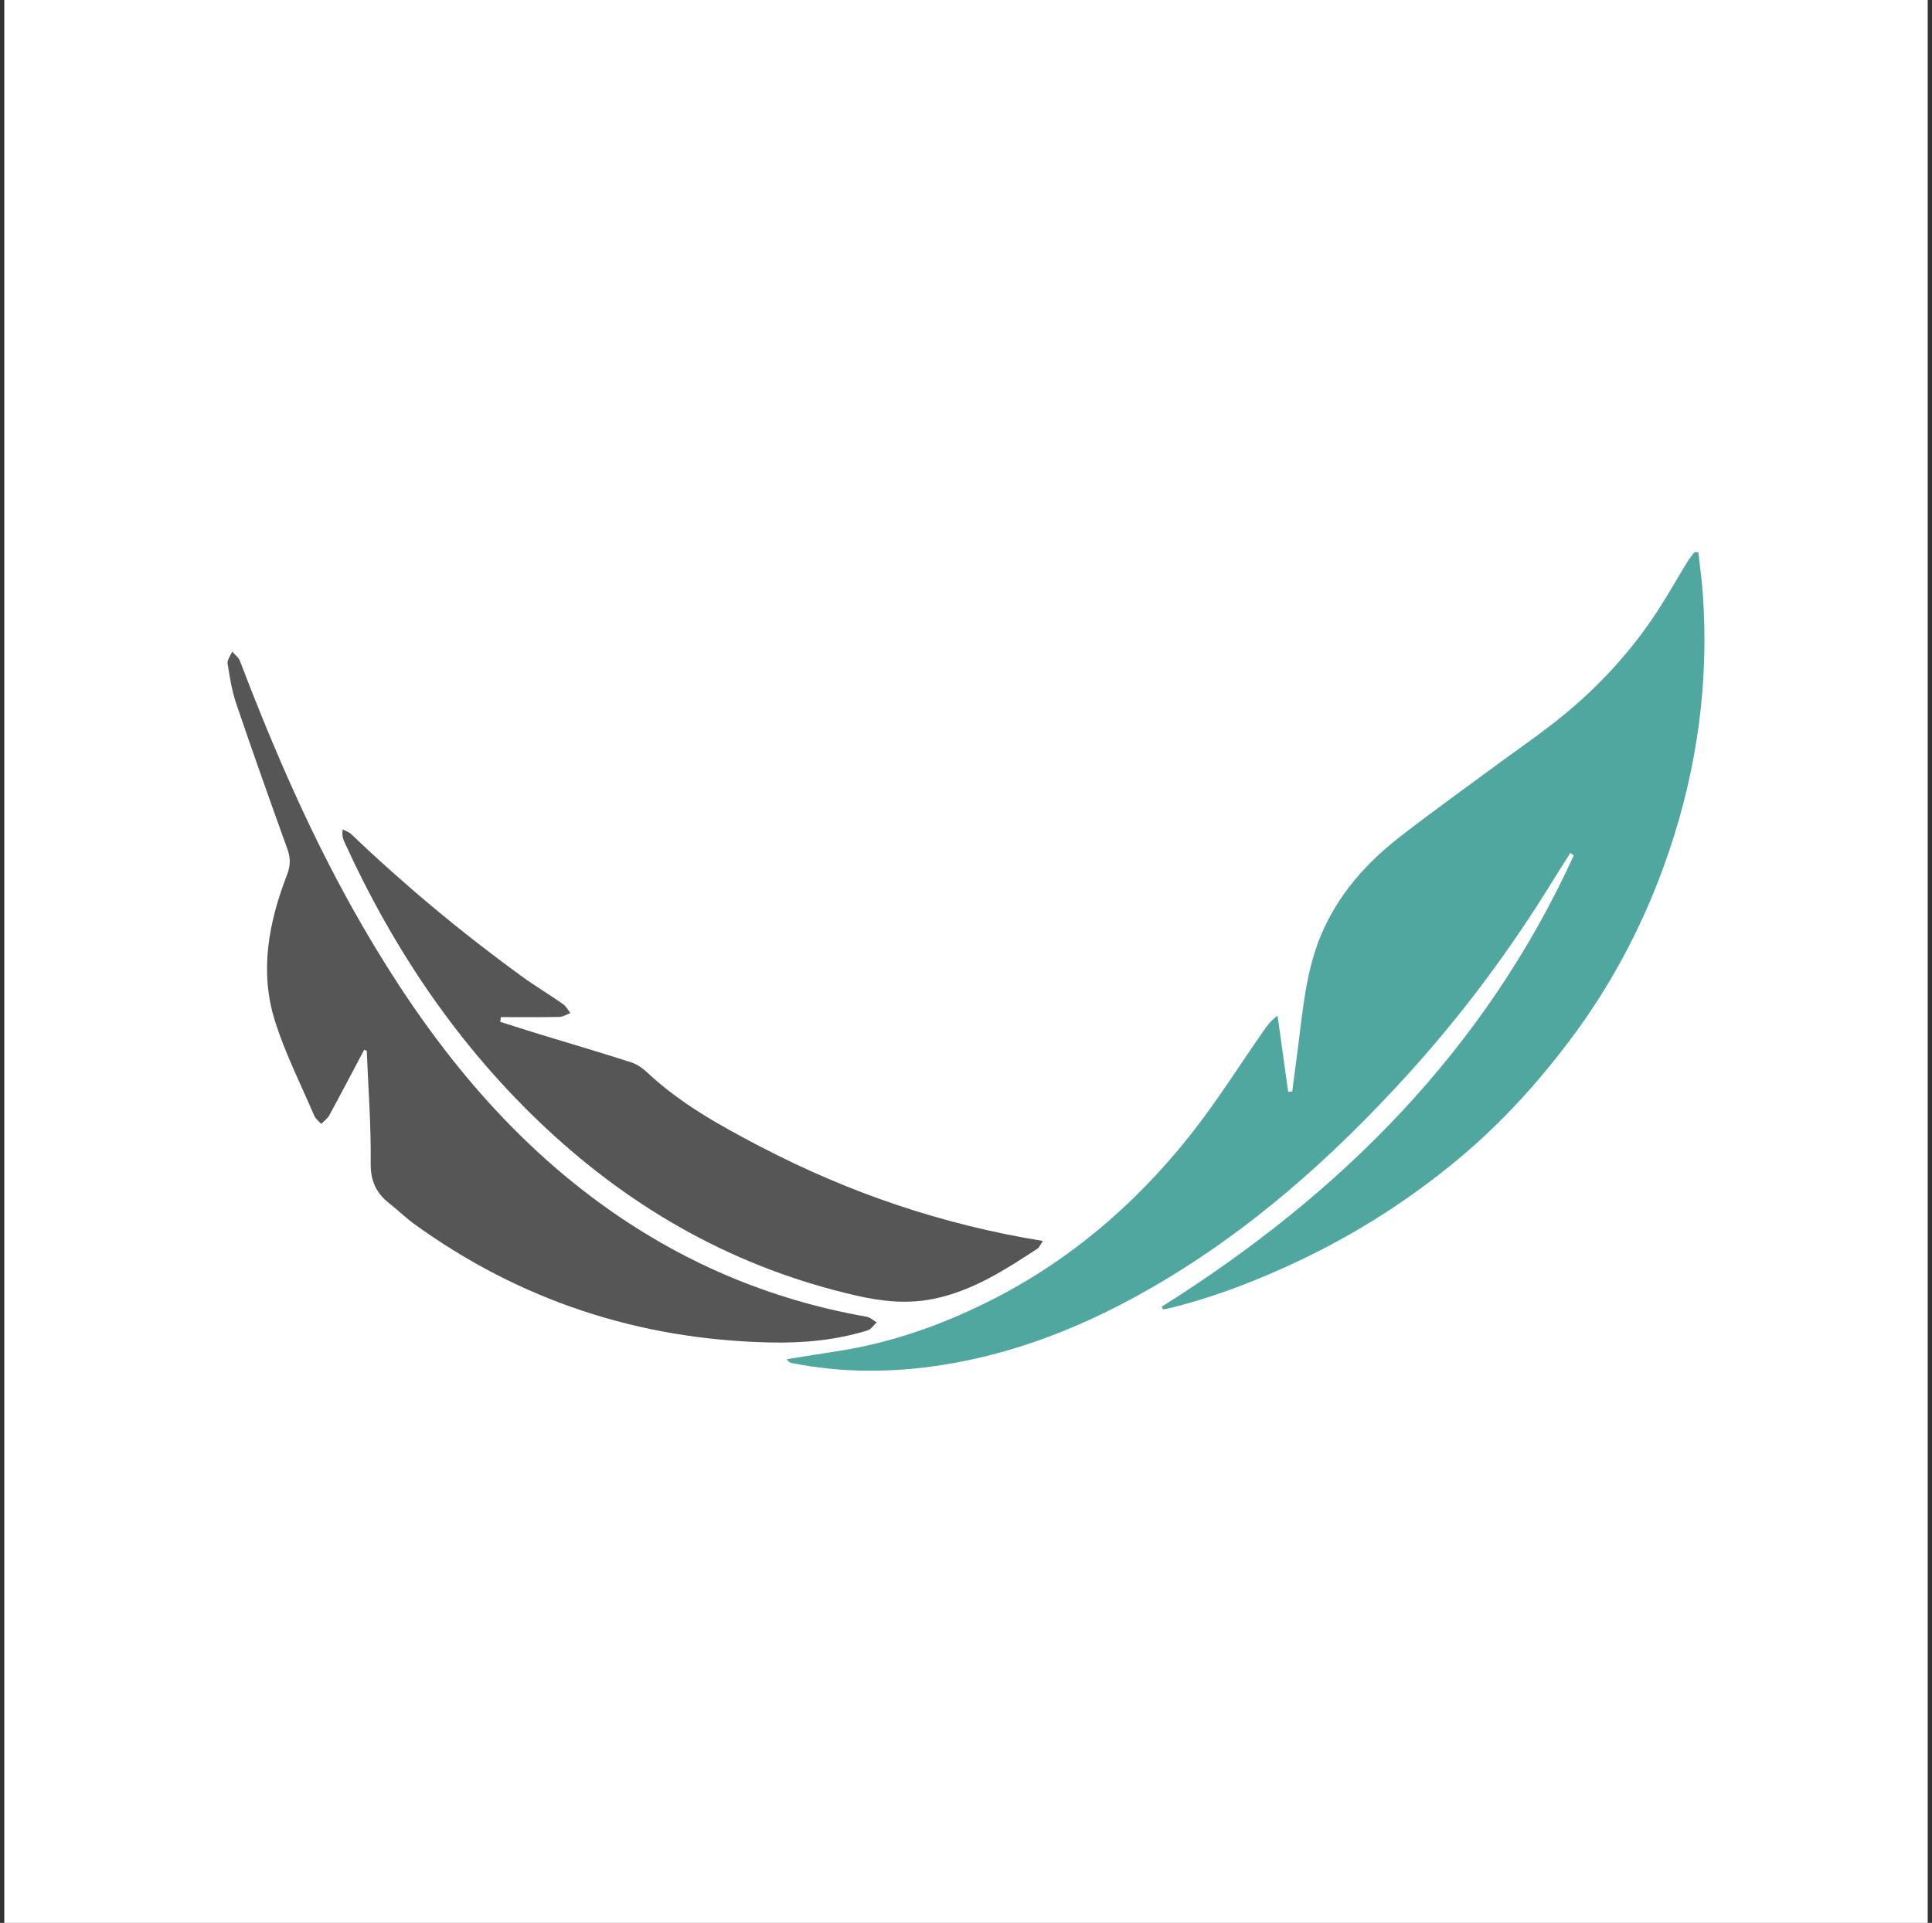
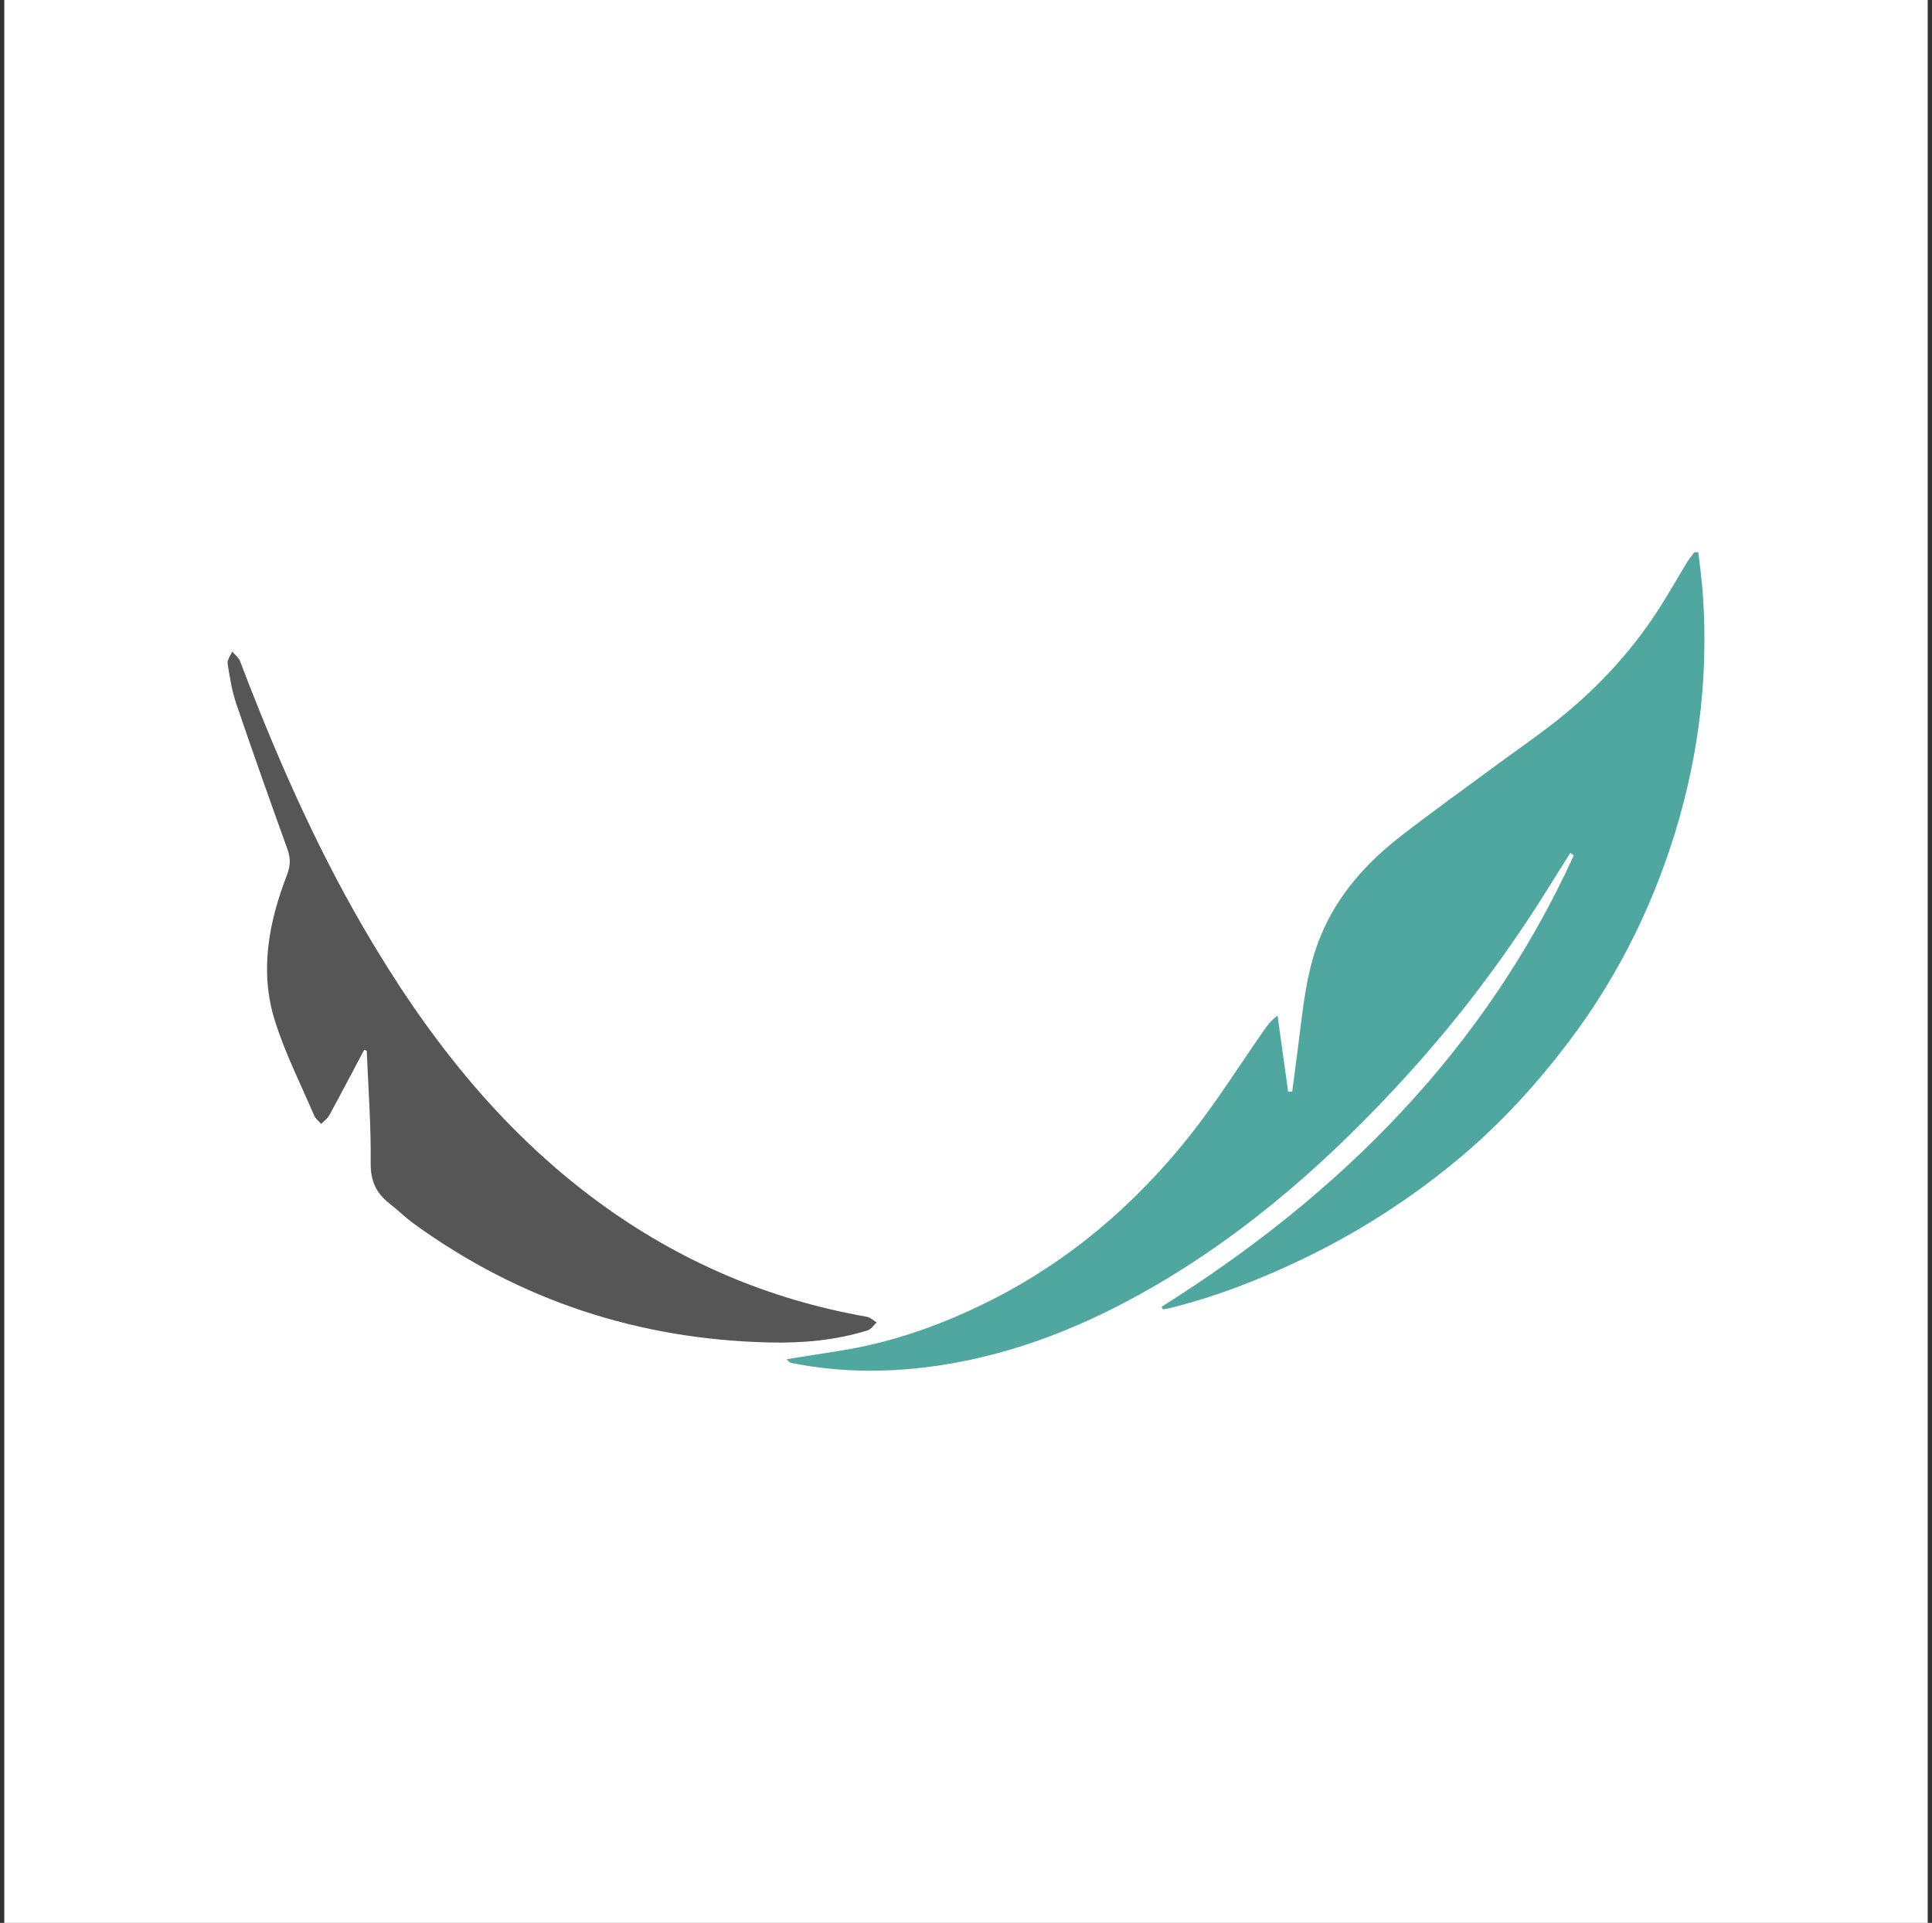
<svg xmlns="http://www.w3.org/2000/svg" width="225" height="224" viewBox="0 0 225 224" fill="none">
  <rect x="0" y="0" width="225" height="224" fill="#333333" stroke="none" />
  <rect width="224" height="224" transform="translate(0.5)" fill="white" />
  <g clip-path="url(#clip0_11_117)">
    <path fill-rule="evenodd" clip-rule="evenodd" d="M135.276 152.227C156.161 139.103 172.938 122.28 183.278 99.658C183.149 99.554 183.021 99.45 182.892 99.346C182.181 100.472 181.459 101.592 180.76 102.726C175.876 110.652 170.337 118.11 164.096 124.998C155.259 134.752 145.506 143.465 134.013 150.062C126.403 154.43 118.37 157.669 109.664 159.019C103.851 159.921 98.022 159.943 92.224 158.782C92.025 158.742 91.834 158.661 91.631 158.334C93.62 158.017 95.607 157.692 97.598 157.385C103.728 156.439 109.503 154.405 115.036 151.655C124.353 147.024 132.099 140.423 138.535 132.33C141.676 128.381 144.365 124.072 147.261 119.928C147.642 119.383 148.04 118.851 148.786 118.318C149.196 121.271 149.606 124.225 150.017 127.179C150.176 127.171 150.334 127.164 150.492 127.157C150.71 125.487 150.927 123.817 151.146 122.148C151.729 117.703 152.066 113.218 153.818 108.998C155.808 104.206 159.133 100.503 163.155 97.386C166.76 94.592 170.469 91.931 174.141 89.222C176.27 87.651 178.448 86.145 180.545 84.534C185.455 80.763 189.678 76.334 193.059 71.137C194.256 69.297 195.328 67.375 196.473 65.5C196.725 65.088 197.044 64.716 197.332 64.326C197.484 64.326 197.636 64.325 197.788 64.324C197.963 65.913 198.189 67.499 198.304 69.092C199.044 79.364 197.677 89.387 194.394 99.117C191.711 107.069 187.884 114.46 182.815 121.191C179.046 126.197 174.863 130.8 170.058 134.83C164.398 139.577 158.236 143.542 151.572 146.729C146.587 149.112 141.458 151.104 136.08 152.419C135.872 152.47 135.658 152.492 135.446 152.526C135.39 152.426 135.333 152.326 135.276 152.227Z" fill="#4FA79F" />
    <path fill-rule="evenodd" clip-rule="evenodd" d="M42.414 122.286C41.065 124.833 39.729 127.388 38.35 129.92C38.138 130.311 37.727 130.595 37.408 130.928C37.132 130.608 36.752 130.333 36.594 129.963C35.017 126.272 33.178 122.658 31.993 118.842C30.208 113.093 31.303 107.403 33.428 101.905C33.828 100.87 33.854 99.981 33.483 98.948C31.456 93.308 29.445 87.662 27.519 81.988C27.007 80.48 26.75 78.875 26.507 77.294C26.441 76.867 26.852 76.366 27.045 75.9C27.353 76.266 27.79 76.584 27.951 77.007C32.005 87.643 36.534 98.067 42.249 107.923C49.429 120.306 58.059 131.494 69.729 140.05C79.093 146.916 89.49 151.382 100.939 153.388C101.35 153.46 101.711 153.819 102.096 154.044C101.75 154.362 101.456 154.846 101.051 154.972C97.329 156.132 93.486 156.473 89.616 156.384C74.41 156.033 60.576 151.515 48.232 142.575C47.216 141.839 46.316 140.944 45.327 140.169C43.788 138.963 43.144 137.538 43.169 135.465C43.223 131.116 42.888 126.761 42.713 122.409C42.614 122.367 42.514 122.327 42.414 122.286Z" fill="#565656" />
-     <path fill-rule="evenodd" clip-rule="evenodd" d="M121.456 144.561C121.153 144.999 121.042 145.31 120.821 145.455C117.067 147.914 113.315 150.348 108.799 151.288C105.721 151.928 102.745 151.614 99.74 150.927C85.895 147.762 73.936 141.09 63.602 131.438C53.453 121.958 45.849 110.666 40.106 98.074C39.929 97.685 39.818 97.266 39.913 96.616C40.252 96.802 40.651 96.923 40.92 97.181C47.129 103.121 53.718 108.604 60.662 113.66C62.253 114.819 63.949 115.834 65.564 116.961C65.923 117.212 66.145 117.658 66.43 118.013C65.999 118.17 65.57 118.452 65.136 118.461C62.866 118.507 60.595 118.483 58.324 118.483C58.303 118.667 58.282 118.853 58.262 119.038C59.729 119.501 61.192 119.975 62.663 120.425C66.26 121.524 69.869 122.584 73.45 123.731C74.136 123.95 74.805 124.398 75.335 124.897C79.244 128.572 83.88 131.131 88.581 133.583C98.862 138.944 109.706 142.652 121.456 144.561Z" fill="#565656" />
  </g>
  <defs>
    <clipPath id="clip0_11_117">
      <rect width="172" height="95.352" fill="white" transform="translate(26.5 64.324)" />
    </clipPath>
  </defs>
</svg>